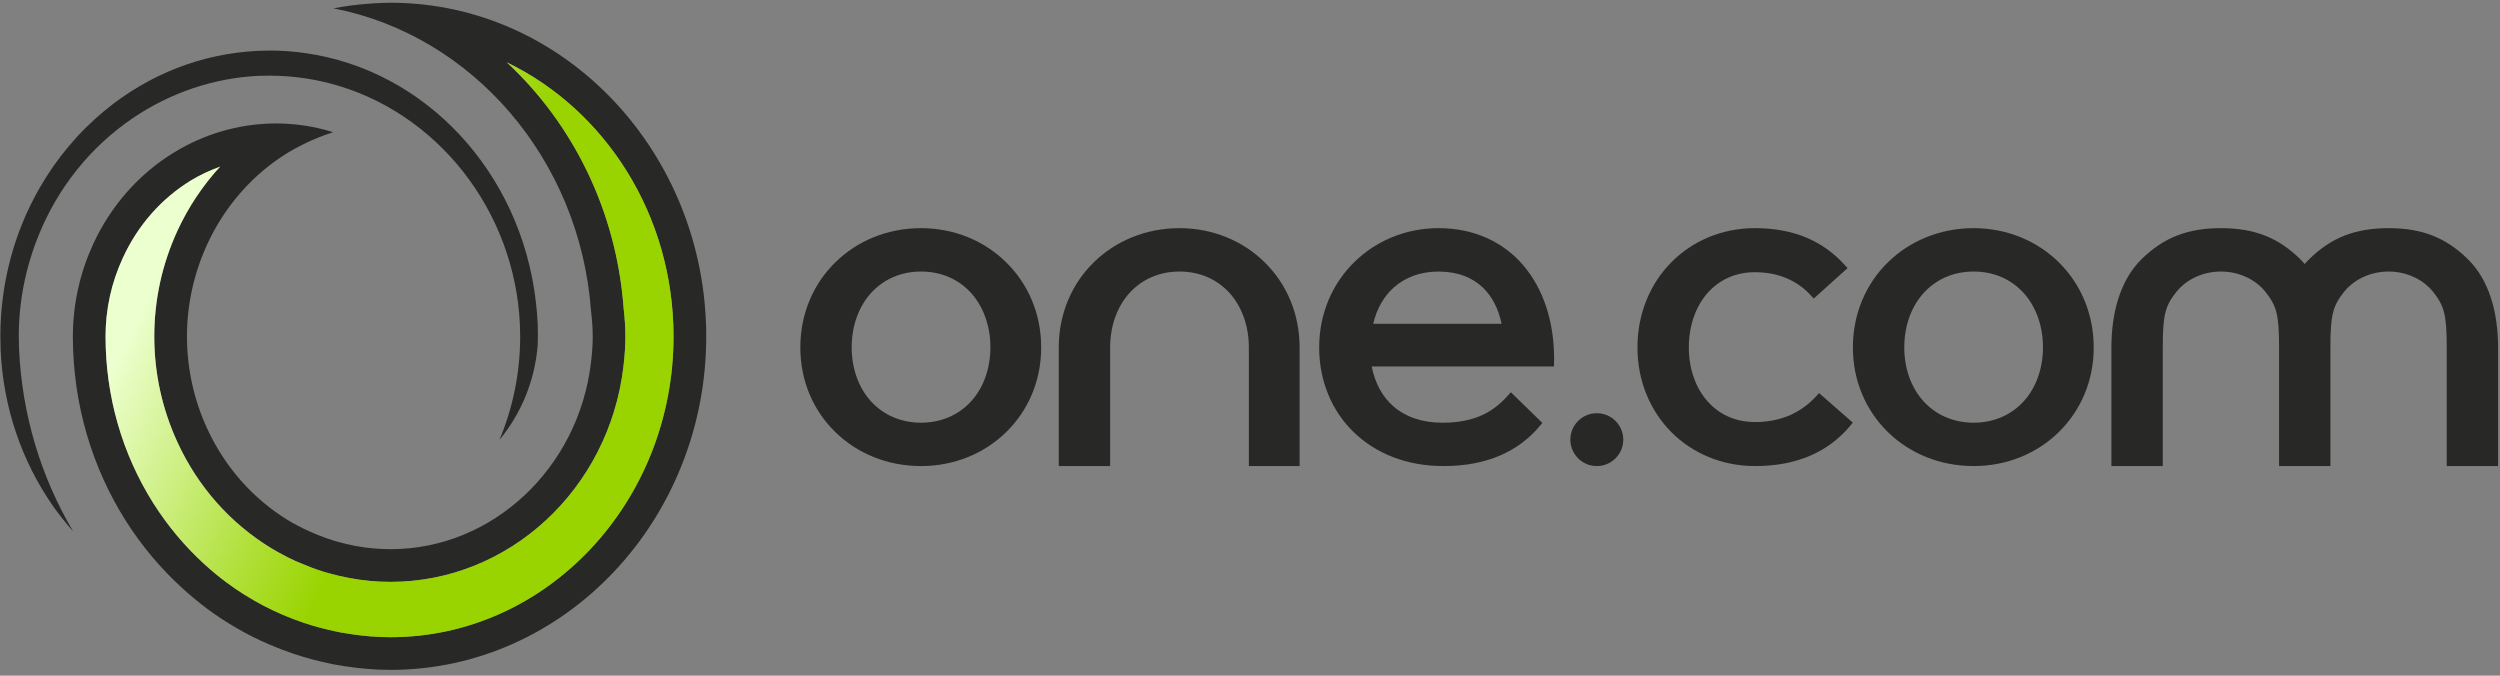
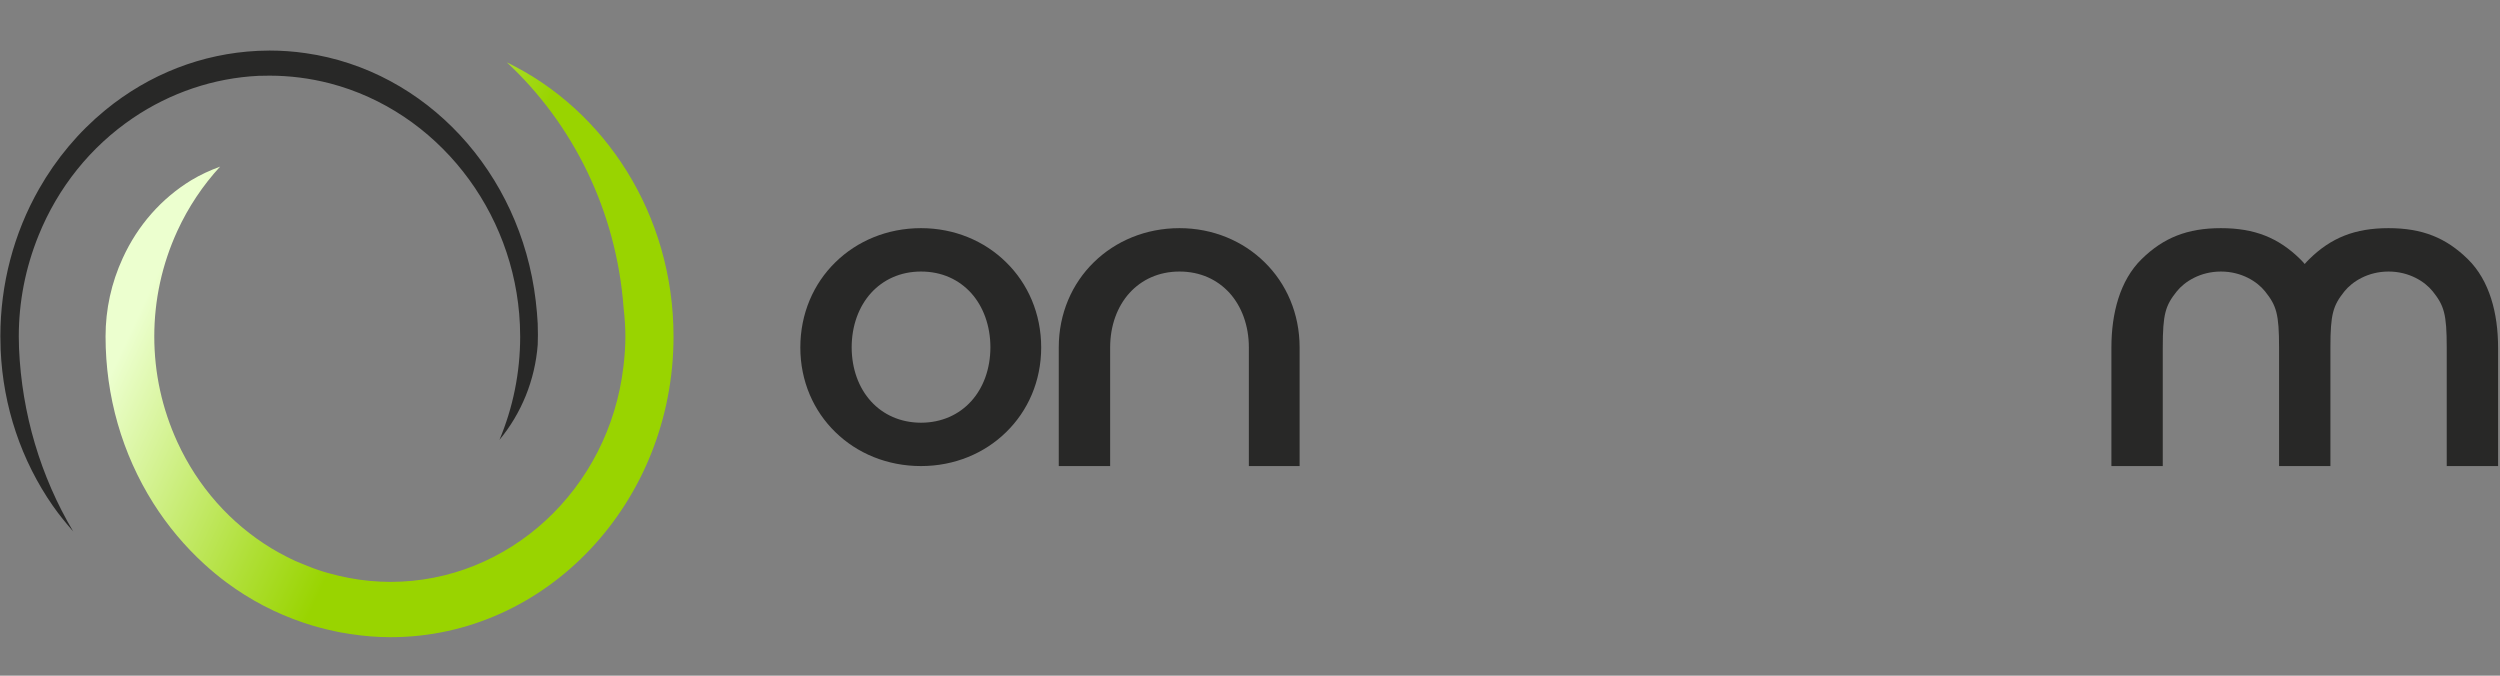
<svg xmlns="http://www.w3.org/2000/svg" width="185px" height="50px" viewBox="0 0 185 50" version="1.1">
  <rect x="0" y="0" width="185" height="50" fill="#808080" stroke="none" />
  <title>One.com Logo</title>
  <desc>Created with Sketch.</desc>
  <defs>
    <linearGradient x1="12.444%" y1="29.901%" x2="57.247%" y2="51.055%" id="linearGradient-1">
      <stop stop-color="#ECFFCF" offset="0%" />
      <stop stop-color="#E5FBBD" offset="8.2%" />
      <stop stop-color="#AFDF36" offset="72.06%" />
      <stop stop-color="#99D400" offset="100%" />
    </linearGradient>
  </defs>
  <g id="Symbols" stroke="none" stroke-width="1" fill="none" fill-rule="evenodd">
    <g id="NAV-Symbol">
      <g id="One.com-Logo">
-         <path d="M106.46,16.883 C104.012,16.883 101.801,17.829 100.205,19.409 C98.602,20.984 97.619,23.197 97.619,25.714 C97.619,28.197 98.551,30.405 100.173,31.978 C101.791,33.555 104.098,34.489 106.802,34.489 C110.068,34.496 112.402,33.37 113.941,31.525 L114.133,31.295 L111.803,29.024 L111.575,29.277 C110.534,30.449 109.185,31.275 106.754,31.282 C105.24,31.282 104.023,30.854 103.124,30.081 C102.306,29.374 101.759,28.376 101.504,27.12 L114.994,27.12 L114.999,26.798 L115.004,26.543 C115.004,23.775 114.198,21.362 112.721,19.631 C111.245,17.907 109.085,16.883 106.46,16.883 Z M103.176,21.242 C104.017,20.512 105.123,20.095 106.46,20.095 C107.913,20.101 108.983,20.553 109.758,21.305 C110.451,21.976 110.893,22.899 111.12,23.962 L101.613,23.962 C101.887,22.832 102.419,21.9 103.176,21.242 Z" id="Shape" fill="#282827" />
-         <path d="M134.395,29.324 C133.405,30.4 131.988,31.231 129.864,31.231 C128.38,31.231 127.177,30.639 126.323,29.658 C125.472,28.672 124.974,27.294 124.974,25.714 C124.974,24.107 125.473,22.716 126.323,21.722 C127.176,20.739 128.38,20.144 129.864,20.144 C131.651,20.144 133.03,20.795 134.001,21.857 L134.216,22.095 L136.722,19.836 L136.499,19.598 C134.922,17.863 132.786,16.882 129.864,16.882 C127.415,16.882 125.241,17.828 123.679,19.41 C122.119,20.983 121.172,23.194 121.172,25.712 C121.172,28.205 122.118,30.404 123.679,31.977 C125.239,33.54 127.415,34.488 129.864,34.488 C132.988,34.495 135.315,33.42 136.902,31.524 L137.107,31.273 L134.61,29.088 L134.395,29.324 Z" id="Shape" fill="#282827" />
-         <path d="M146.049,16.883 C143.556,16.883 141.319,17.829 139.707,19.409 C138.097,20.984 137.113,23.197 137.113,25.714 C137.113,28.213 138.102,30.41 139.707,31.978 C141.319,33.551 143.556,34.489 146.049,34.489 C148.52,34.489 150.742,33.551 152.346,31.978 C153.951,30.411 154.935,28.213 154.935,25.714 C154.935,23.197 153.952,20.984 152.35,19.409 C150.742,17.829 148.52,16.883 146.049,16.883 Z M142.347,21.684 C143.247,20.694 144.514,20.094 146.049,20.094 C147.585,20.094 148.851,20.692 149.753,21.684 C150.653,22.68 151.18,24.092 151.18,25.714 C151.166,28.916 149.107,31.273 146.049,31.281 C142.992,31.273 140.929,28.916 140.917,25.714 C140.917,24.092 141.445,22.68 142.347,21.684 Z" id="Shape" fill="#282827" />
        <path d="M68.156,16.883 C65.662,16.883 63.428,17.829 61.818,19.409 C60.206,20.984 59.224,23.197 59.224,25.714 C59.224,28.213 60.207,30.41 61.818,31.978 C63.428,33.551 65.662,34.489 68.156,34.489 C70.625,34.489 72.852,33.551 74.454,31.978 C76.063,30.411 77.048,28.213 77.048,25.714 C77.048,23.197 76.063,20.984 74.454,19.409 C72.852,17.829 70.625,16.883 68.156,16.883 Z M64.454,21.684 C65.355,20.694 66.624,20.094 68.156,20.094 C69.698,20.094 70.962,20.692 71.864,21.684 C72.759,22.68 73.29,24.092 73.29,25.714 C73.275,28.916 71.214,31.273 68.156,31.281 C65.101,31.273 63.039,28.916 63.023,25.714 C63.023,24.092 63.556,22.68 64.454,21.684 Z" id="Shape" fill="#282827" />
        <path d="M93.584,19.409 C91.979,17.829 89.751,16.883 87.283,16.883 C84.789,16.883 82.554,17.829 80.942,19.409 C79.331,20.984 78.348,23.197 78.348,25.714 L78.348,34.488 L82.151,34.488 L82.151,25.714 C82.151,24.092 82.68,22.68 83.579,21.684 C84.478,20.694 85.748,20.094 87.283,20.094 C88.822,20.094 90.087,20.692 90.991,21.684 C91.883,22.68 92.416,24.092 92.416,25.714 L92.416,34.488 L96.172,34.488 L96.172,25.714 C96.172,23.196 95.19,20.984 93.584,19.409 Z" id="Shape" fill="#282827" />
        <path d="M182.617,19.175 C181.009,17.596 179.246,16.883 176.752,16.883 C174.258,16.883 172.497,17.596 170.887,19.175 C170.768,19.289 170.658,19.411 170.548,19.536 C170.442,19.411 170.333,19.289 170.214,19.175 C168.606,17.596 166.842,16.883 164.348,16.883 C161.855,16.883 160.092,17.596 158.48,19.175 C156.869,20.754 156.244,23.196 156.244,25.714 L156.244,34.488 L160.045,34.488 L160.045,25.714 C160.045,23.236 160.238,22.617 161.079,21.564 C161.657,20.844 162.814,20.094 164.348,20.094 C165.882,20.094 167.04,20.843 167.616,21.564 C168.459,22.617 168.651,23.236 168.651,25.714 L168.651,34.488 L172.451,34.488 L172.451,25.714 C172.451,23.236 172.645,22.617 173.485,21.564 C174.063,20.844 175.219,20.094 176.753,20.094 C178.288,20.094 179.448,20.843 180.024,21.564 C180.863,22.617 181.058,23.236 181.058,25.714 L181.058,34.488 L184.858,34.488 L184.858,25.714 C184.857,23.196 184.233,20.754 182.617,19.175 Z" id="Shape" fill="#282827" />
-         <ellipse id="Oval" fill="#282827" cx="118.164" cy="32.533" rx="1.958" ry="1.956" />
        <g id="Swirl">
          <path d="M1.39,24.899 C1.39,22.343 1.881,19.828 2.852,17.428 C4.298,13.855 6.715,10.851 9.845,8.73 C12.619,6.854 15.828,5.772 19.124,5.612 L19.956,5.599 C21.442,5.599 22.938,5.79 24.411,6.169 C32.313,8.227 38.097,15.56 38.472,24.014 L38.493,24.905 C38.493,27.589 37.956,30.18 36.958,32.553 C38.59,30.582 39.589,28.127 39.791,25.516 C39.796,25.406 39.806,24.773 39.806,24.773 L39.79,23.933 C39.763,23.413 39.715,22.86 39.643,22.248 C38.515,12.744 31.521,5.215 22.636,3.936 C21.739,3.804 20.834,3.741 19.949,3.741 L19.075,3.763 C14.953,3.962 11.05,5.479 7.79,8.149 C5.822,9.765 4.175,11.728 2.893,13.975 C1.016,17.266 0.027,21.041 0.027,24.878 L0.048,25.887 C0.229,30.082 1.571,34.072 3.919,37.444 L3.92,37.444 C4.381,38.104 4.89,38.725 5.416,39.326 C2.998,35.248 1.618,30.613 1.408,25.783 L1.39,24.899 Z" id="Shape" fill="#282827" />
-           <path d="M28.9,0.203 C28.518,0.203 28.142,0.221 27.765,0.242 C27.611,0.252 27.453,0.261 27.299,0.274 C26.411,0.338 25.534,0.452 24.677,0.617 C34.979,2.62 42.9,11.789 43.731,22.967 C43.808,23.603 43.862,24.244 43.862,24.9 C43.862,25.559 43.808,26.205 43.731,26.836 C42.813,34.625 36.469,40.64 28.9,40.64 C28.006,40.64 27.13,40.553 26.284,40.396 C25.833,40.313 25.398,40.205 24.966,40.081 C24.859,40.057 24.758,40.024 24.653,39.993 C24.275,39.878 23.904,39.739 23.539,39.591 C23.308,39.498 23.079,39.405 22.851,39.3 C22.329,39.065 21.821,38.799 21.332,38.508 C18.733,36.924 16.635,34.556 15.328,31.709 C14.382,29.65 13.835,27.343 13.835,24.899 C13.835,22.463 14.382,20.156 15.328,18.091 C16.635,15.239 18.733,12.865 21.331,11.28 C21.689,11.063 22.064,10.866 22.444,10.679 C22.527,10.637 22.609,10.592 22.692,10.555 C23.252,10.288 23.831,10.054 24.424,9.864 L24.653,9.784 C23.317,9.365 21.907,9.136 20.455,9.136 L20.297,9.136 C17.592,9.164 15.065,9.948 12.886,11.278 C10.282,12.864 8.189,15.238 6.883,18.089 C5.938,20.155 5.392,22.462 5.392,24.898 C5.392,29.927 6.829,34.614 9.301,38.527 C10.476,40.384 11.884,42.059 13.481,43.515 C14.074,44.058 14.685,44.563 15.324,45.042 C16.735,46.09 18.268,46.975 19.894,47.678 C20.484,47.931 21.086,48.164 21.699,48.37 C22.594,48.671 23.508,48.923 24.445,49.108 L24.677,49.163 C24.859,49.196 25.048,49.22 25.234,49.251 L25.51,49.301 C26.617,49.47 27.744,49.571 28.9,49.571 C41.815,49.571 52.261,38.458 52.261,24.899 C52.261,11.348 41.815,0.203 28.9,0.203 Z M28.9,47.152 C27.921,47.152 26.932,47.074 25.899,46.913 L25.429,46.835 L25.148,46.79 C25.086,46.774 24.977,46.752 24.977,46.752 L24.922,46.742 C24.115,46.575 23.289,46.361 22.47,46.084 C20.412,45.391 18.499,44.392 16.768,43.106 C16.216,42.697 15.659,42.238 15.115,41.74 C13.666,40.418 12.402,38.905 11.347,37.239 C9.033,33.576 7.811,29.315 7.811,24.9 C7.811,22.892 8.237,20.936 9.084,19.098 C10.19,16.676 11.943,14.689 14.145,13.342 C14.829,12.928 15.549,12.603 16.29,12.328 C15.008,13.722 13.94,15.32 13.126,17.083 C11.991,19.561 11.417,22.194 11.417,24.899 C11.417,27.612 11.994,30.24 13.126,32.714 C14.64,36.011 17.045,38.726 20.08,40.572 C20.428,40.783 20.796,40.985 21.174,41.178 C21.396,41.29 21.615,41.402 21.842,41.505 C21.978,41.57 22.12,41.622 22.258,41.68 C22.811,41.916 23.374,42.133 23.956,42.31 L24.302,42.41 C24.812,42.553 25.331,42.678 25.836,42.77 C26.85,42.963 27.883,43.059 28.9,43.059 C37.654,43.059 45.064,36.21 46.134,27.13 C46.233,26.294 46.279,25.59 46.279,24.901 C46.279,24.242 46.235,23.562 46.145,22.771 C45.61,15.591 42.388,9.156 37.506,4.615 C44.769,8.118 49.841,15.883 49.841,24.901 C49.841,37.168 40.445,47.152 28.9,47.152 Z" id="Shape" fill="#282827" />
          <path d="M28.9,47.152 C27.921,47.152 26.932,47.074 25.899,46.913 L25.429,46.835 L25.148,46.79 C25.086,46.774 24.977,46.752 24.977,46.752 L24.922,46.742 C24.115,46.575 23.289,46.361 22.47,46.084 C20.412,45.391 18.499,44.392 16.768,43.106 C16.216,42.697 15.659,42.238 15.115,41.74 C13.666,40.418 12.402,38.905 11.347,37.239 C9.033,33.576 7.811,29.315 7.811,24.9 C7.811,22.892 8.237,20.936 9.084,19.098 C10.19,16.676 11.943,14.689 14.145,13.342 C14.829,12.928 15.549,12.603 16.29,12.328 C15.008,13.722 13.94,15.32 13.126,17.083 C11.991,19.561 11.417,22.194 11.417,24.899 C11.417,27.612 11.994,30.24 13.126,32.714 C14.64,36.011 17.045,38.726 20.08,40.572 C20.428,40.783 20.796,40.985 21.174,41.178 C21.396,41.29 21.615,41.402 21.842,41.505 C21.978,41.57 22.12,41.622 22.258,41.68 C22.811,41.916 23.374,42.133 23.956,42.31 L24.302,42.41 C24.812,42.553 25.331,42.678 25.836,42.77 C26.85,42.963 27.883,43.059 28.9,43.059 C37.654,43.059 45.064,36.21 46.134,27.13 C46.233,26.294 46.279,25.59 46.279,24.901 C46.279,24.242 46.235,23.562 46.145,22.771 C45.61,15.591 42.388,9.156 37.506,4.615 C44.769,8.118 49.841,15.883 49.841,24.901 C49.841,37.168 40.445,47.152 28.9,47.152 Z" id="Shape" fill="url(#linearGradient-1)" />
        </g>
      </g>
    </g>
  </g>
</svg>